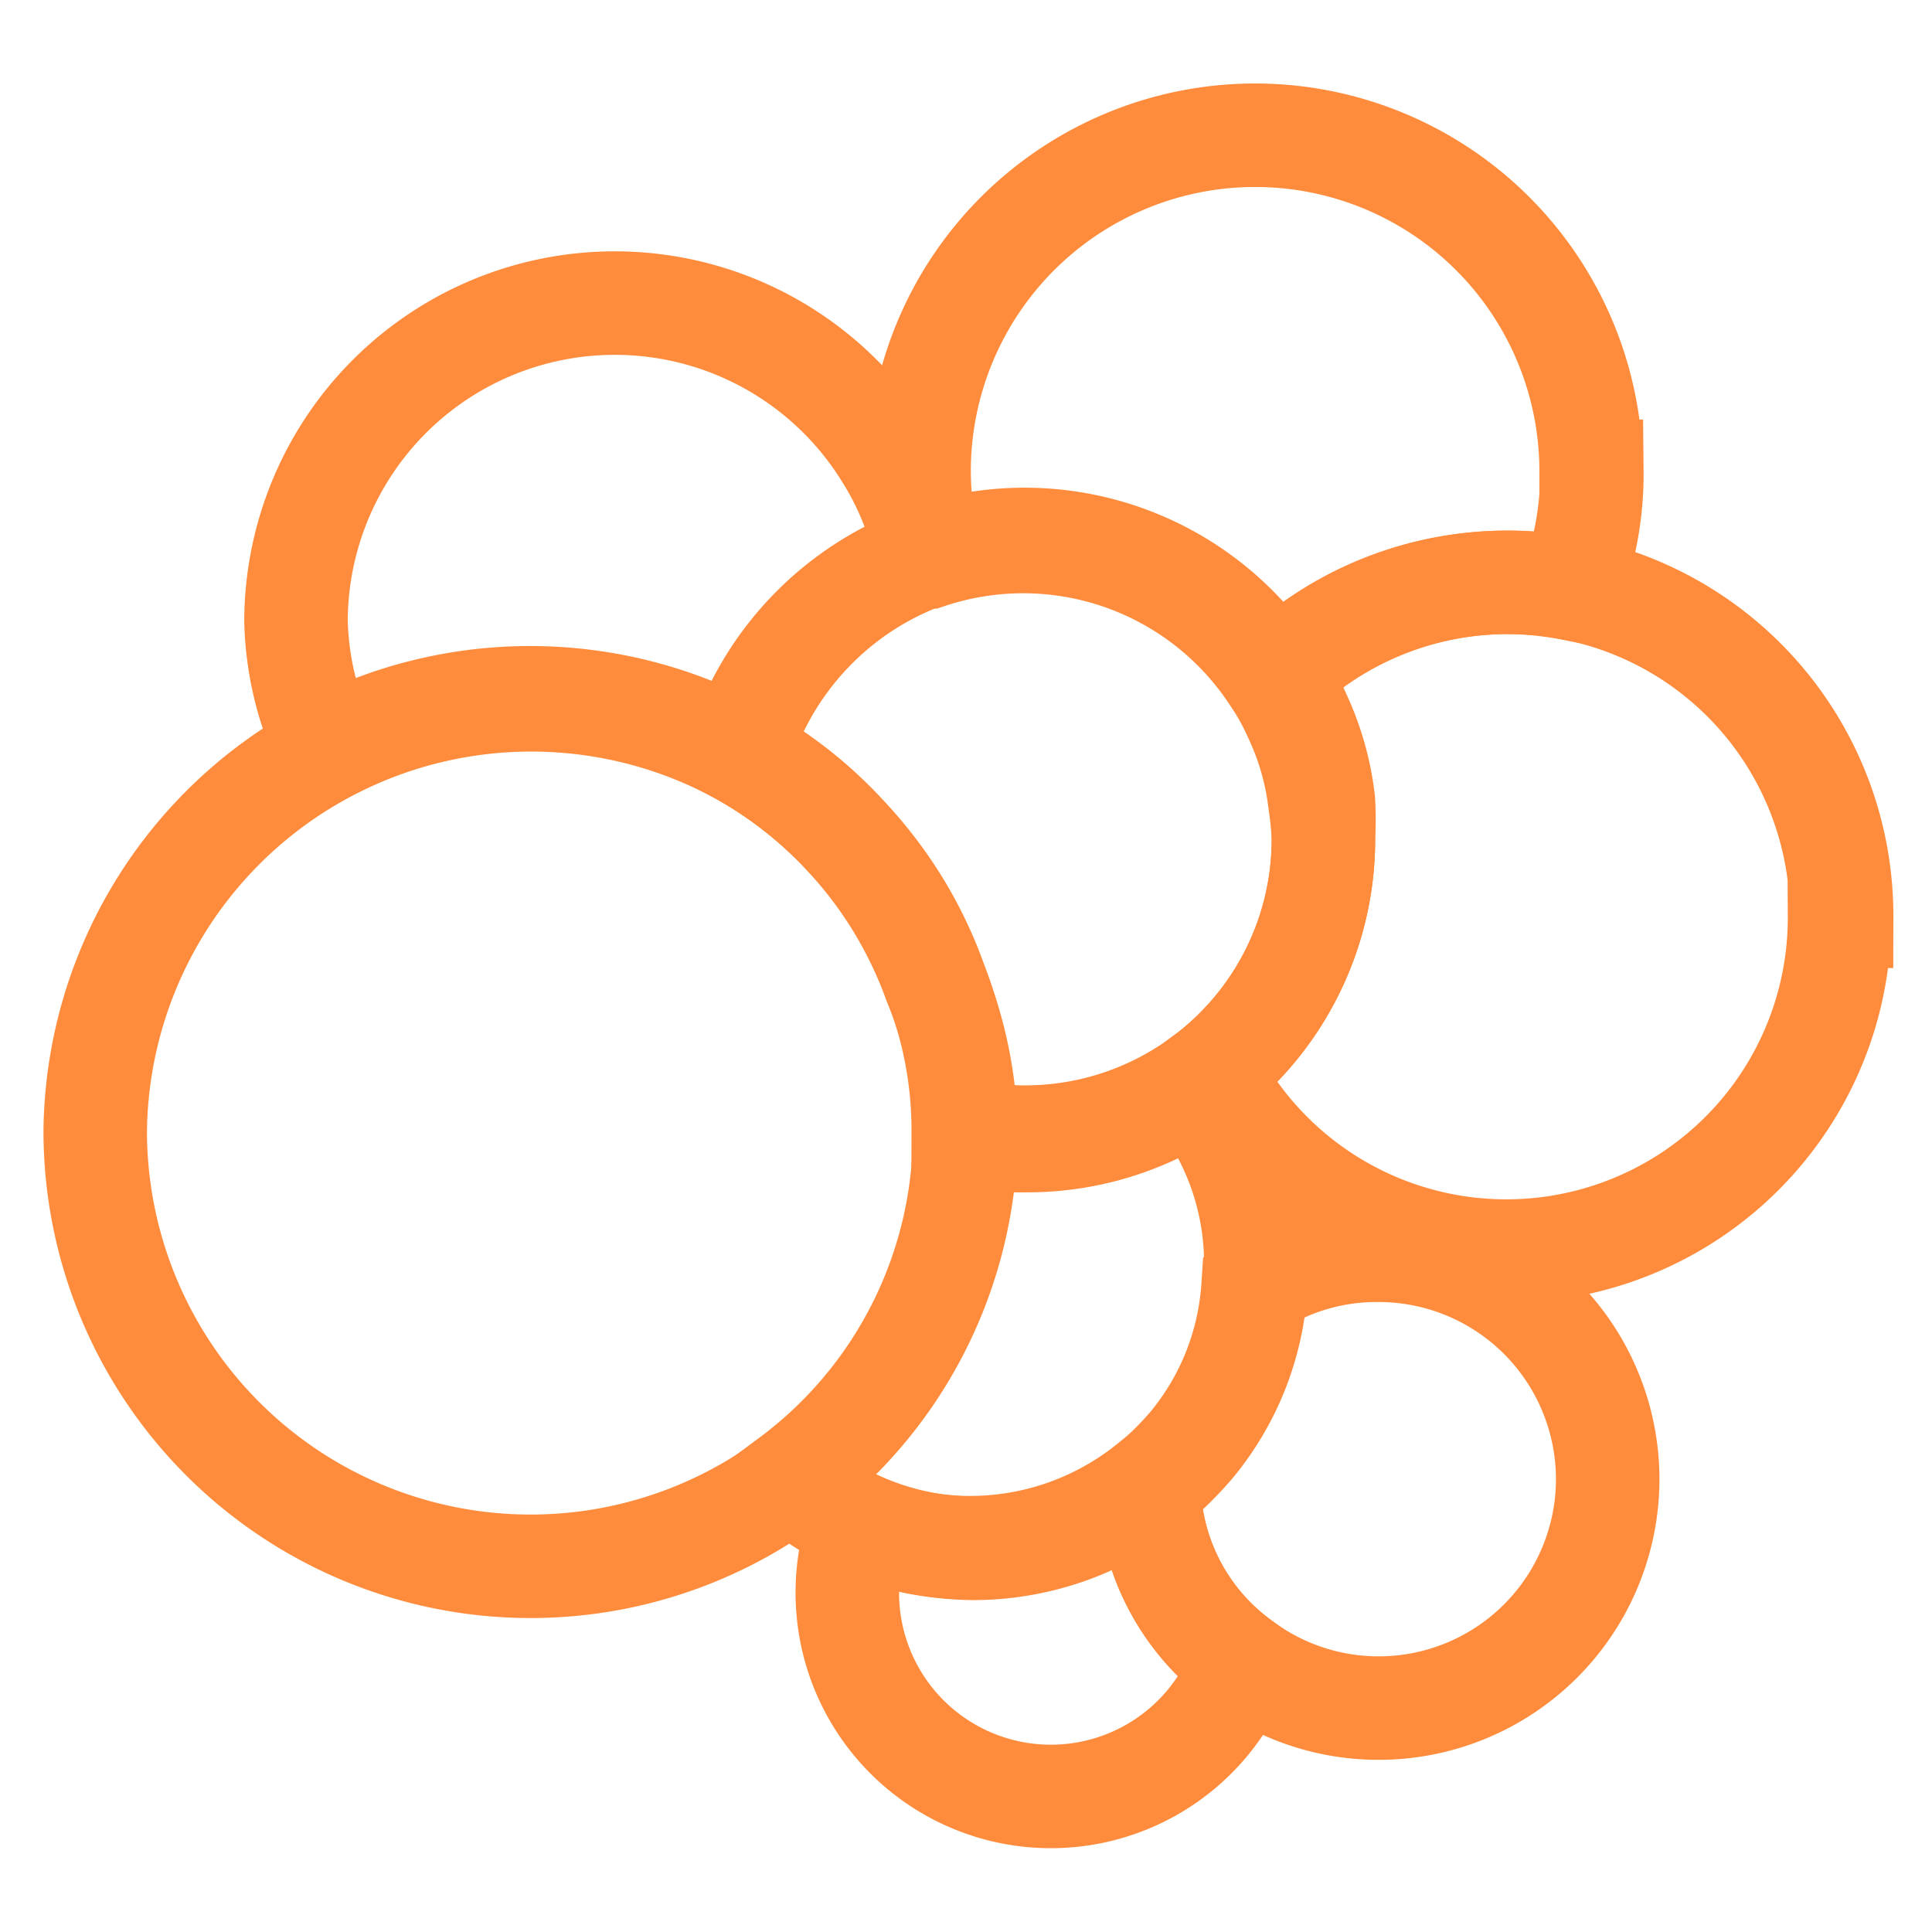
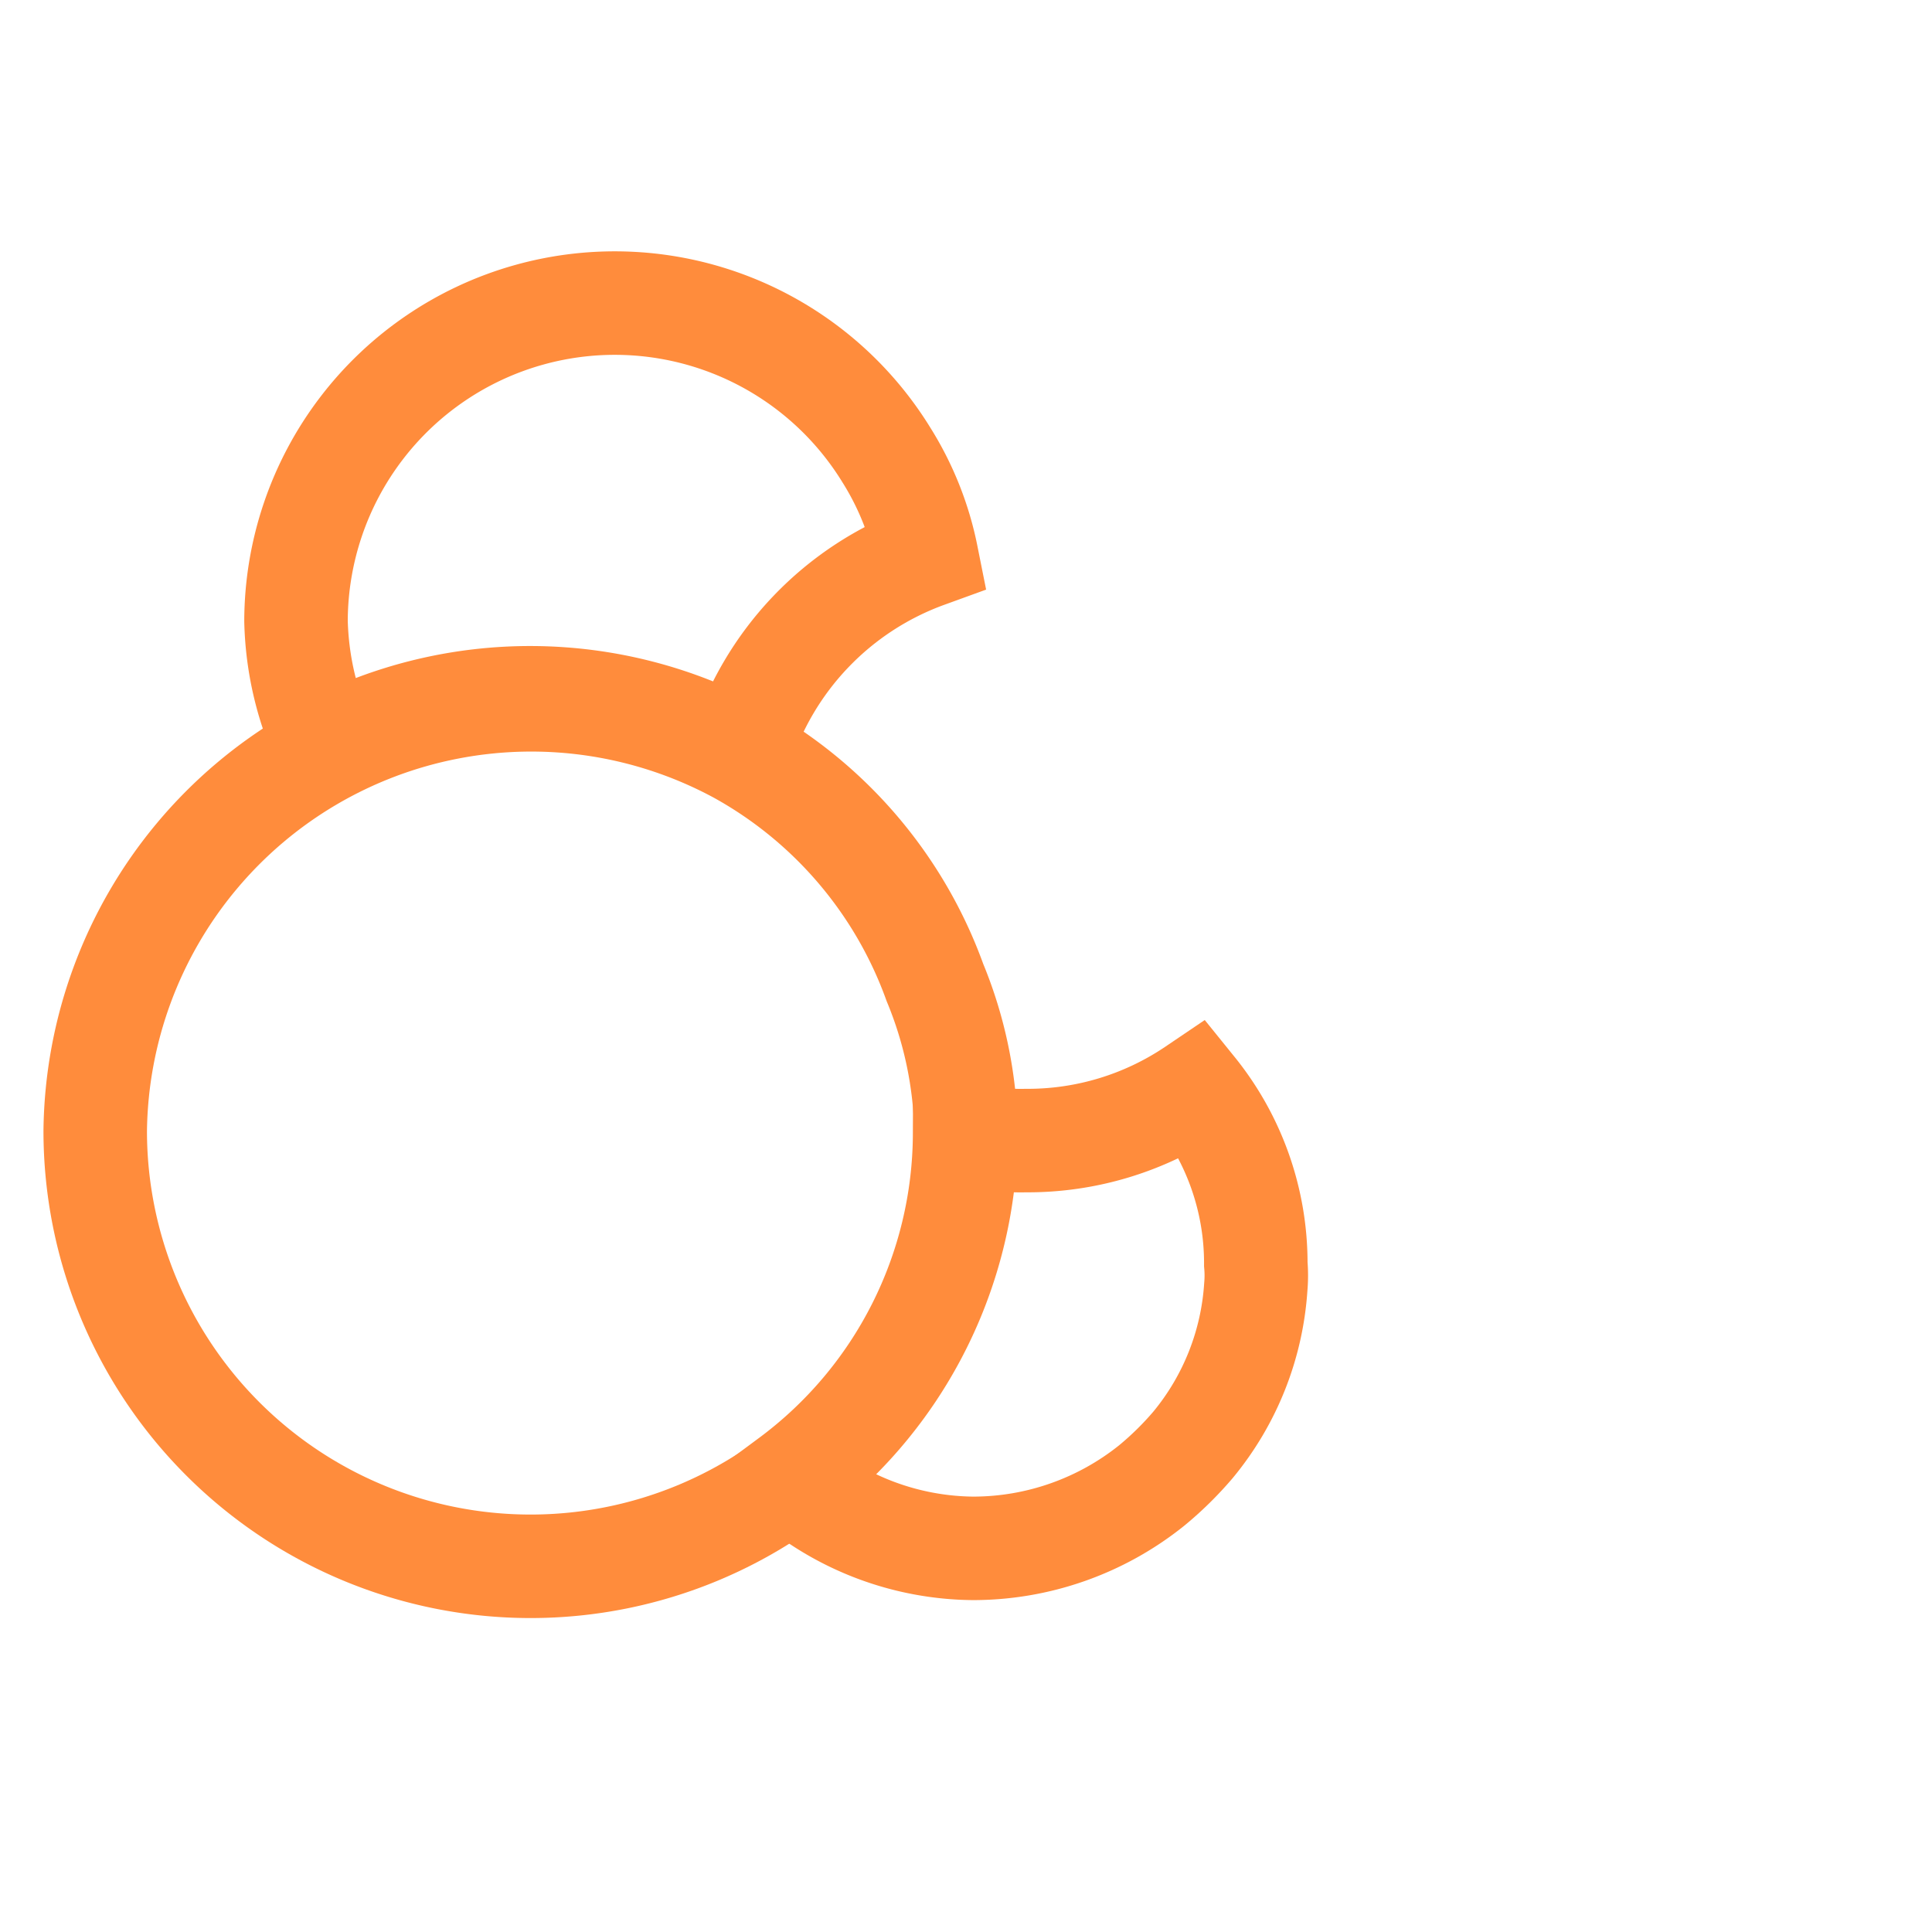
<svg xmlns="http://www.w3.org/2000/svg" id="图层_1" data-name="图层 1" viewBox="0 0 28 28">
  <defs>
    <style>.cls-1{fill:none;stroke:#ff8c3c;stroke-miterlimit:10;stroke-width:1.5px;}</style>
  </defs>
  <path class="cls-1" d="M14,16.39v0a6.31,6.31,0,0,1-12.62,0A6.32,6.32,0,0,1,10.7,10.9a6.22,6.22,0,0,1,2.85,3.34A5.92,5.92,0,0,1,14,16.39Z" />
  <path class="cls-1" d="M13.43,8.06h0a4.4,4.4,0,0,0-2.7,2.83,6.36,6.36,0,0,0-6-.05A4.51,4.51,0,0,1,4.29,9a4.62,4.62,0,0,1,8.56-2.4A4.36,4.36,0,0,1,13.43,8.06Z" />
-   <path class="cls-1" d="M23.07,6.83a4.58,4.58,0,0,1-.31,1.7,4.84,4.84,0,0,0-4.28,1.26,4.33,4.33,0,0,0-5-1.75,4.78,4.78,0,0,1-.16-1.21,4.87,4.87,0,0,1,9.74,0Z" />
-   <path class="cls-1" d="M26.66,13.28a4.83,4.83,0,0,1-9.11,2.26,4.31,4.31,0,0,0,1.63-3.39,4.89,4.89,0,0,0,0-.54,4,4,0,0,0-.35-1.24,3.6,3.6,0,0,0-.32-.58,4.83,4.83,0,0,1,8.18,3.49Z" />
-   <path class="cls-1" d="M19.18,12.15a4.31,4.31,0,0,1-1.63,3.39l-.26.19a4.32,4.32,0,0,1-2.44.75,4.41,4.41,0,0,1-.89-.09,5.91,5.91,0,0,0-.4-2.15,6,6,0,0,0-1.29-2.11A5.94,5.94,0,0,0,10.7,10.9a4.4,4.4,0,0,1,2.7-2.83h0l.06,0a4.33,4.33,0,0,1,5,1.75,3.6,3.6,0,0,1,.32.58,4,4,0,0,1,.35,1.24A4.89,4.89,0,0,1,19.18,12.15Z" />
  <path class="cls-1" d="M18.2,18.32a1.88,1.88,0,0,1,0,.33,4,4,0,0,1-.91,2.29,4.78,4.78,0,0,1-.6.59,4.14,4.14,0,0,1-2.59.91,4.12,4.12,0,0,1-2.65-1,6.26,6.26,0,0,0,2.53-5v0a3.68,3.68,0,0,0,.89.09,4.31,4.31,0,0,0,2.44-.74A4,4,0,0,1,18.2,18.32Z" />
-   <path class="cls-1" d="M23.3,21.43A3.32,3.32,0,0,1,18,24.1a3.24,3.24,0,0,1-1.35-2.57,4.78,4.78,0,0,0,.6-.59,4,4,0,0,0,.91-2.29,3.28,3.28,0,0,1,1.8-.53A3.32,3.32,0,0,1,23.3,21.43Z" />
-   <path class="cls-1" d="M18,24.1a2.95,2.95,0,0,1-5.72-1,2.88,2.88,0,0,1,.17-1,4.06,4.06,0,0,0,1.61.33,4.14,4.14,0,0,0,2.59-.91A3.24,3.24,0,0,0,18,24.1Z" />
</svg>